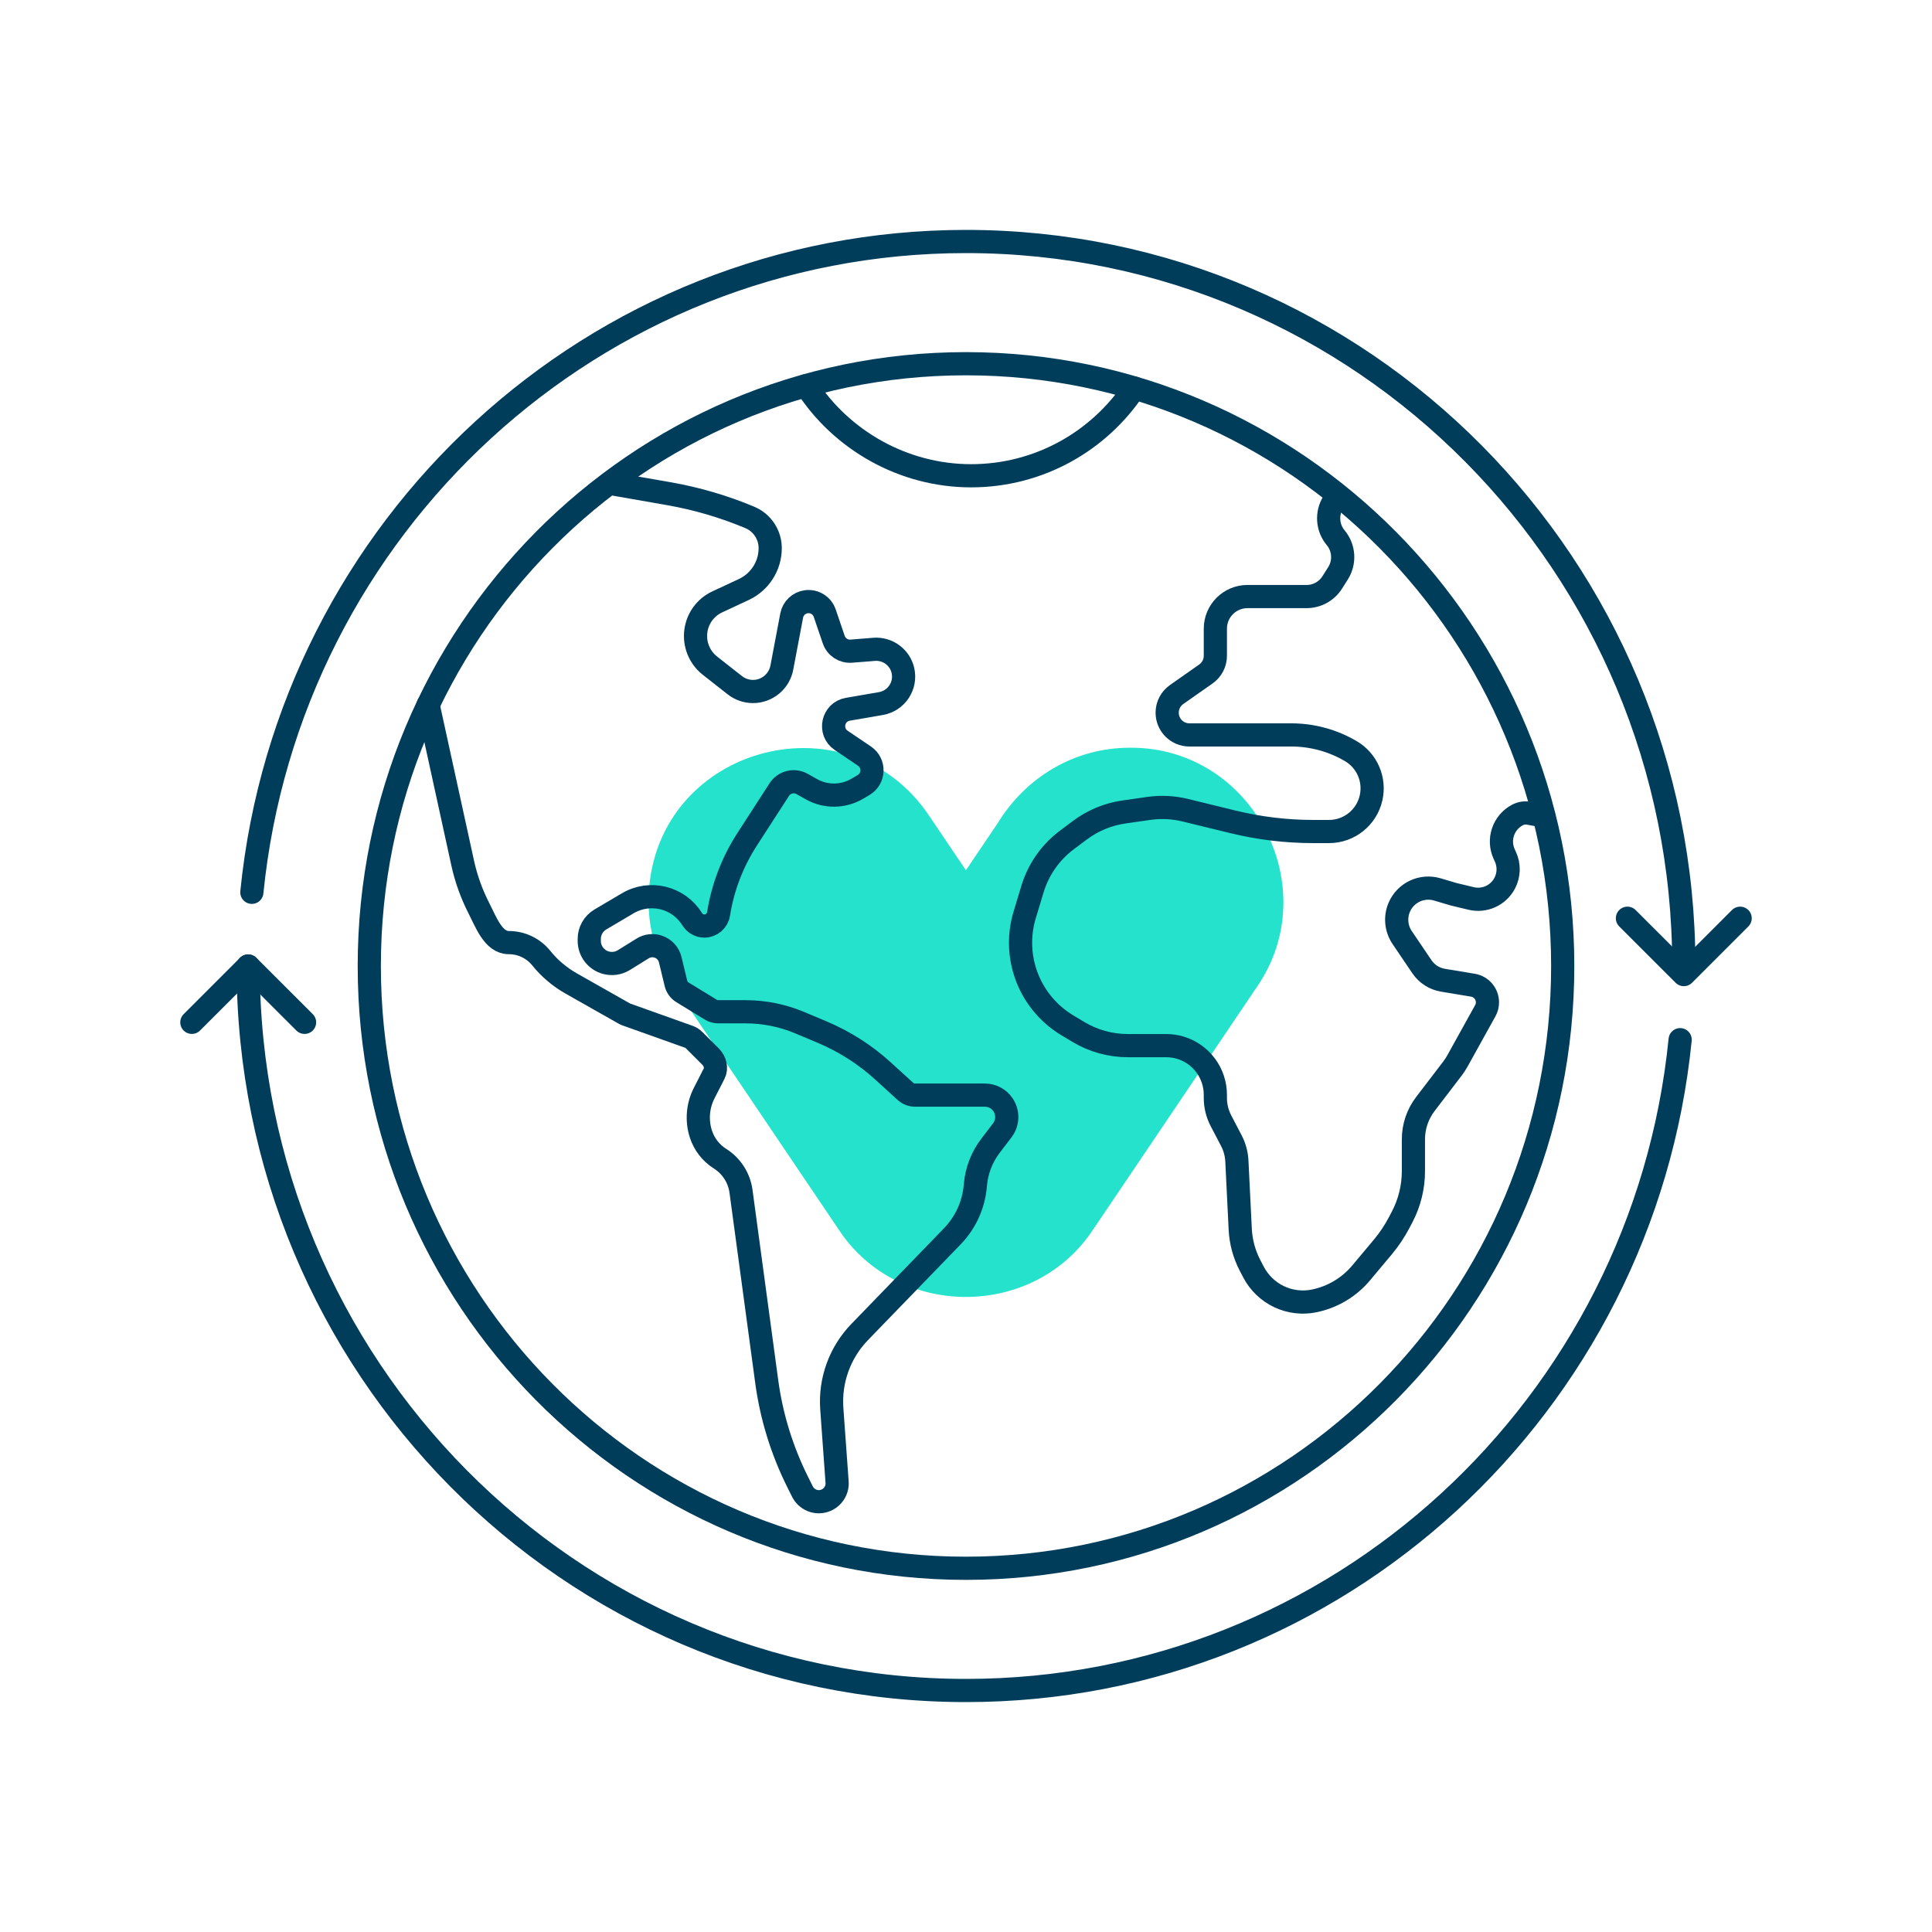
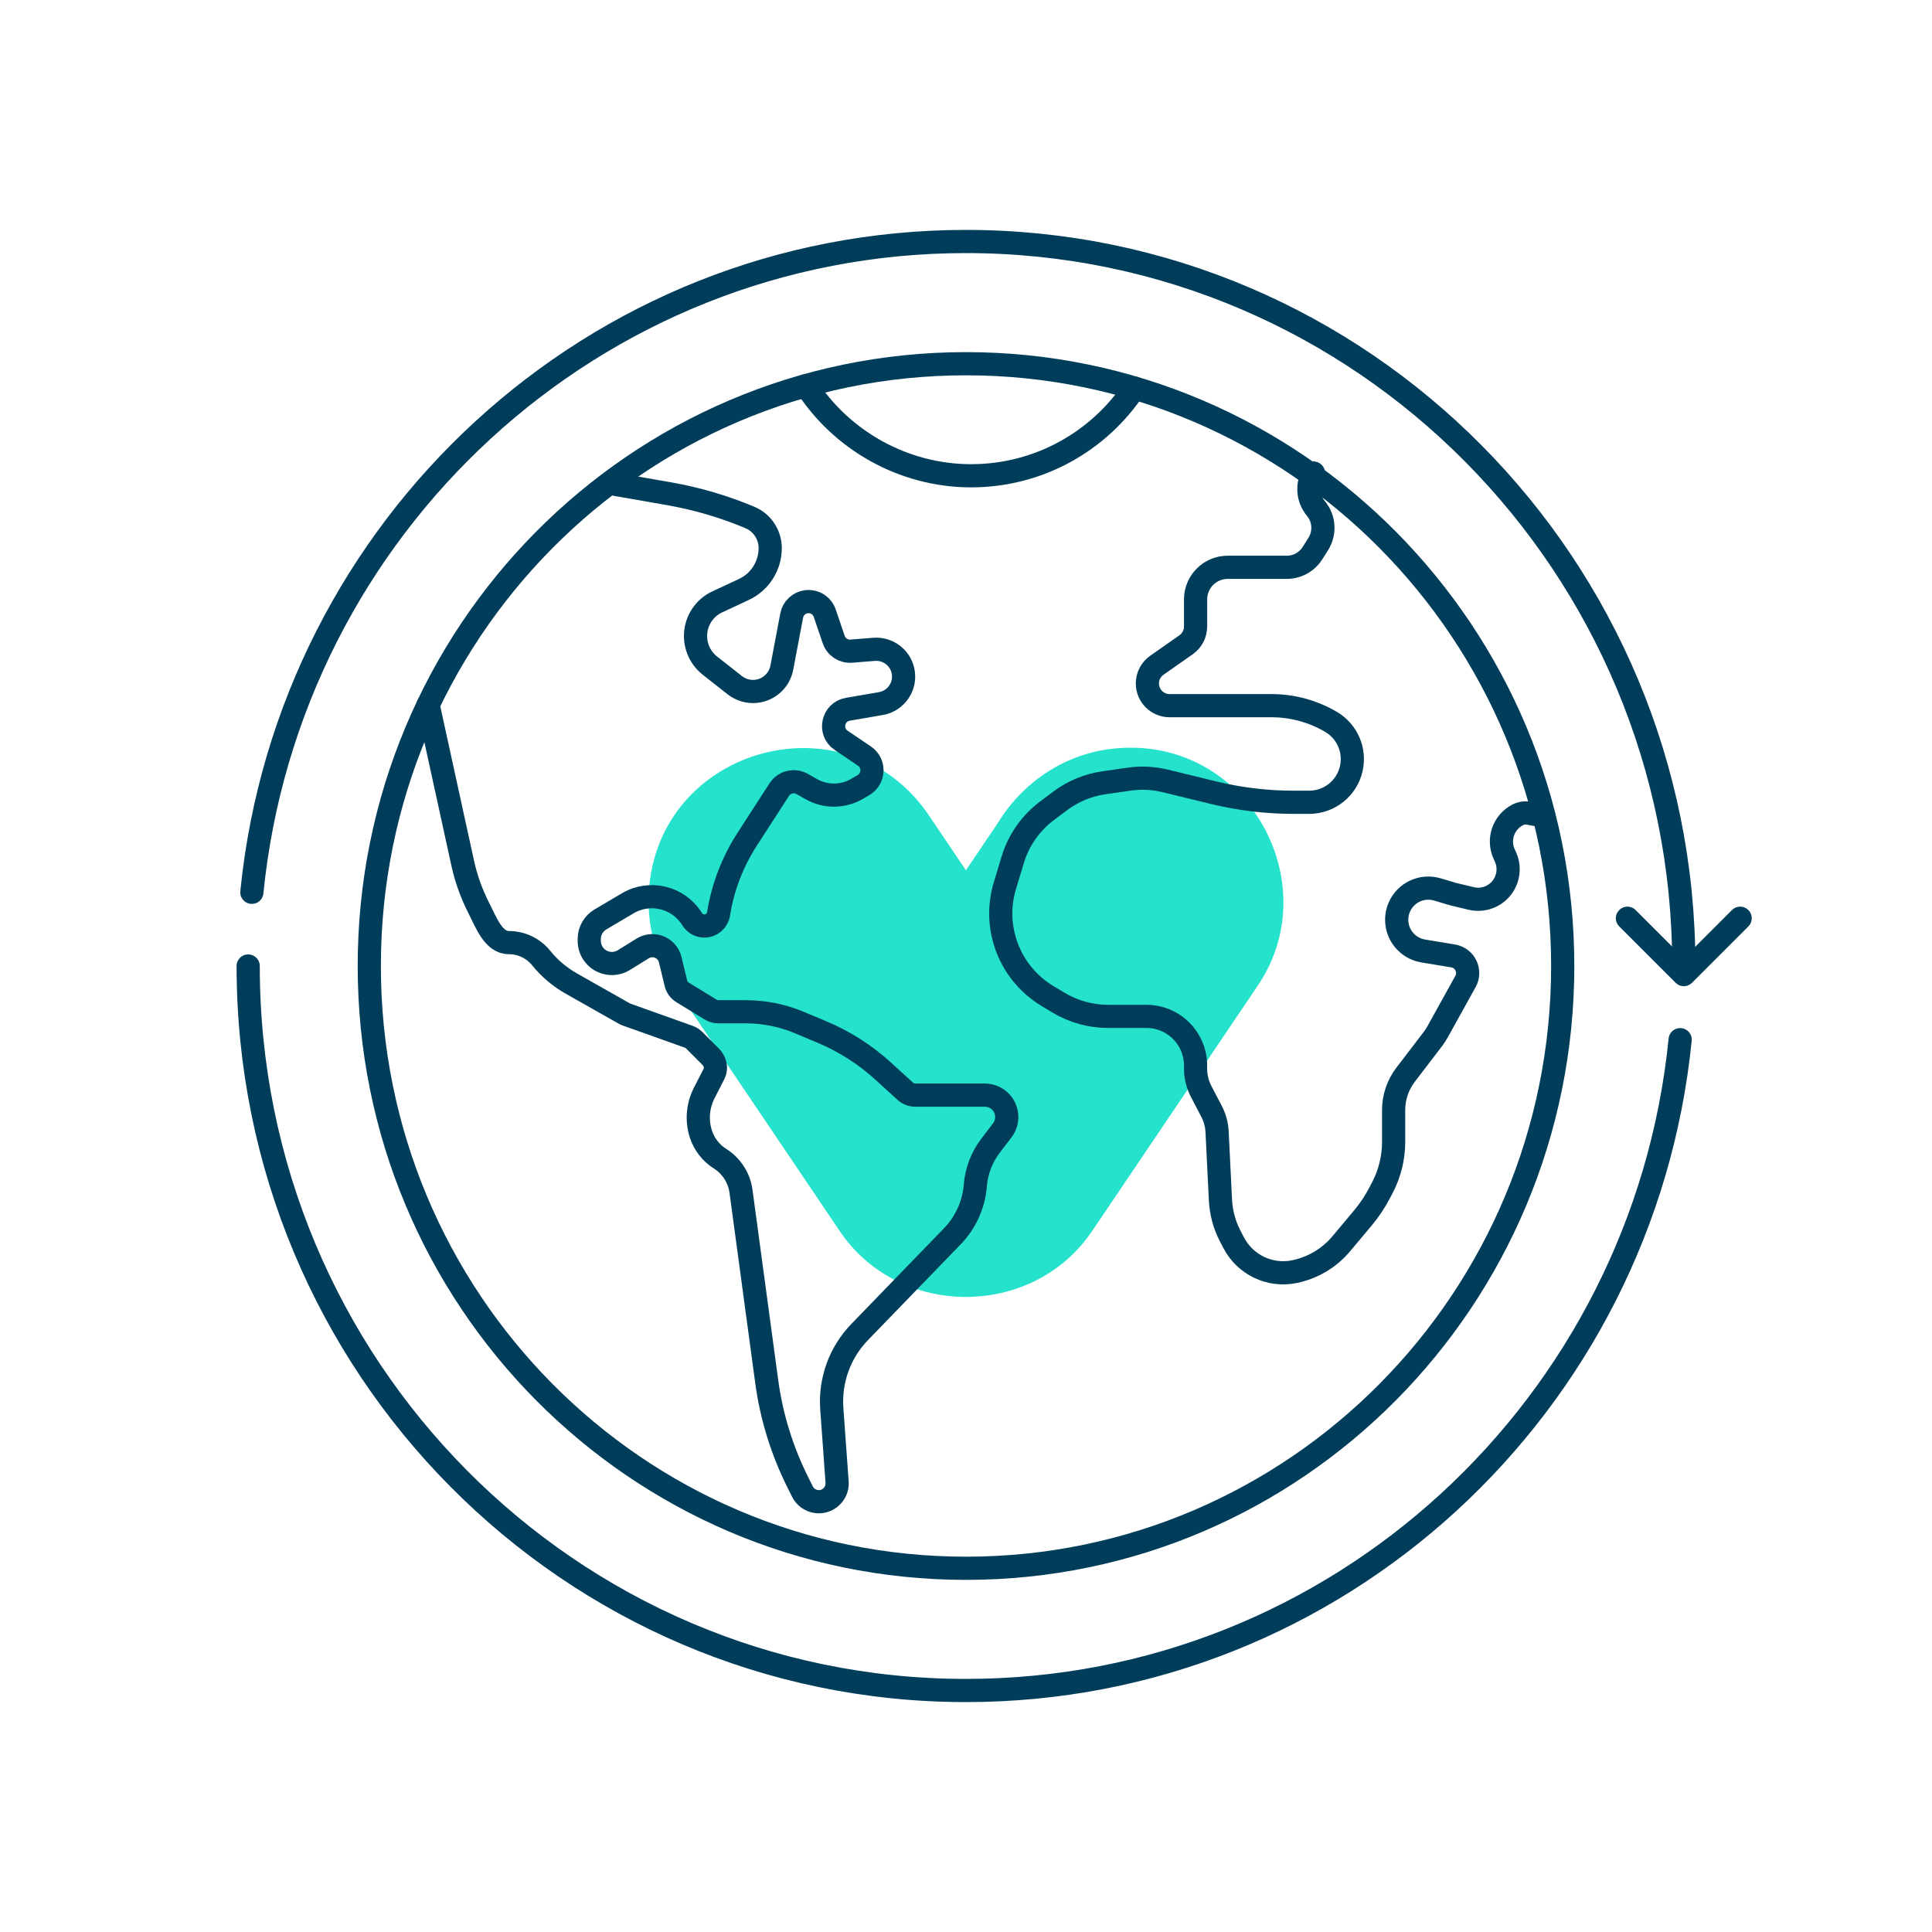
<svg xmlns="http://www.w3.org/2000/svg" id="Layer_1" data-name="Layer 1" viewBox="0 0 500 500">
  <defs>
    <style>      .cls-1 {        fill: #25e2cc;        stroke-width: 0px;      }      .cls-2 {        fill: none;        stroke: #003d5b;        stroke-linecap: round;        stroke-linejoin: round;        stroke-width: 6px;      }    </style>
  </defs>
  <g>
    <path class="cls-1" d="M282.99,318.08c7.21-10.68,35.42-52.47,42.31-62.69,17.79-25.81-1.2-62.09-32.84-61.88-14.6-.01-27.07,7.82-34.19,19.43-2.76,4.09-5.53,8.19-8.29,12.28-3.1-4.59-6.2-9.19-9.31-13.79-21.46-32.49-72.52-17.82-72.83,21.73,0,8.24,2.51,15.89,6.81,22.23,2.15,3.18,36.01,53.35,42.4,62.81,15.3,23.31,50.7,23.26,65.93-.13Z" />
    <path class="cls-2" d="M404.43,250c0,86.08-69.14,155.87-154.43,155.87s-154.43-69.78-154.43-155.87S164.71,94.13,250,94.13s154.43,69.79,154.43,155.87Z" />
    <path class="cls-2" d="M64.23,250c0,103.55,83.17,187.5,185.77,187.5,96.22,0,175.35-73.83,184.82-168.43" />
    <path class="cls-2" d="M435.77,250c0-103.55-83.17-187.5-185.77-187.5-96.22,0-175.35,73.84-184.82,168.43" />
-     <polyline class="cls-2" points="49.65 264.58 64.23 250 78.82 264.58" />
    <polyline class="cls-2" points="450.35 237.64 435.77 252.22 421.18 237.64" />
  </g>
  <path class="cls-2" d="M293.58,100.43c-9.07,13.68-24.62,22.7-42.26,22.7s-33.66-9.3-42.68-23.33" />
  <path class="cls-2" d="M159.28,125.35l13.84,2.42c7.18,1.26,14.21,3.32,20.93,6.14h0c3.2,1.34,5.28,4.48,5.28,7.95h0c0,4.58-2.66,8.75-6.81,10.69l-6.9,3.22c-2.98,1.39-5.06,4.19-5.52,7.45h0c-.49,3.44.89,6.89,3.62,9.04l6.45,5.07c1.34,1.05,3,1.63,4.7,1.63h0c3.66,0,6.8-2.6,7.47-6.19l2.55-13.47c.35-1.87,1.87-3.31,3.76-3.57h0c2.1-.29,4.11.95,4.79,2.96l2.33,6.84c.65,1.92,2.53,3.15,4.55,2.99l5.89-.47c3.49-.28,6.67,2.04,7.46,5.45h0c.92,3.97-1.68,7.89-5.69,8.58l-8.56,1.48c-3.93.68-5.04,5.8-1.73,8.04l6.03,4.08c2.69,1.82,2.57,5.83-.23,7.49l-1.61.95c-3.66,2.16-8.2,2.21-11.9.12l-2.4-1.35c-2.04-1.15-4.63-.51-5.9,1.45l-8.33,12.89c-3.78,5.85-6.3,12.42-7.39,19.3h0c-.29,1.8-1.84,3.13-3.66,3.13h0c-1.29,0-2.48-.67-3.16-1.76h0c-3.5-5.69-10.92-7.53-16.67-4.13l-7.09,4.19c-1.78,1.05-2.88,2.97-2.88,5.04v.5c0,2.64,1.77,4.96,4.32,5.65h0c1.57.43,3.25.18,4.63-.67l4.87-3.02c1.2-.75,2.67-.92,4.02-.47h0c1.56.52,2.74,1.8,3.12,3.4l1.48,6.13c.23.95.83,1.78,1.67,2.29l7.35,4.5c.58.36,1.25.54,1.93.54h7.09c4.8,0,9.55.96,13.98,2.82l5.83,2.45c5.77,2.43,11.09,5.82,15.72,10.04l5.81,5.29c.68.62,1.57.97,2.5.97h18.06c1.87,0,3.62.92,4.68,2.47h0c1.38,2.02,1.31,4.7-.17,6.64l-3.06,4.01c-2.21,2.9-3.56,6.37-3.89,10l-.04.47c-.44,4.87-2.54,9.44-5.94,12.95l-23.97,24.76c-5.13,5.29-7.75,12.52-7.22,19.87l1.37,18.97c.16,2.16-1.17,4.15-3.23,4.84h0c-2.24.75-4.68-.27-5.74-2.38l-1.21-2.43c-4.1-8.2-6.82-17.02-8.04-26.1l-6.65-49.19c-.47-3.47-2.46-6.56-5.42-8.43h0c-2.35-1.48-4.1-3.74-4.96-6.38h0c-1.13-3.5-.82-7.3.84-10.57l2.59-5.07c.73-1.43.24-3.24-.9-4.38l-4.28-4.28c-.39-.39-.86-.69-1.37-.87l-16.17-5.77c-.2-.07-.4-.16-.58-.27l-13.72-7.77c-2.96-1.68-5.59-3.9-7.73-6.56h0c-2.04-2.53-5.12-4-8.37-4h0c-4.03,0-5.92-5.31-7.76-8.9h0c-1.89-3.69-3.3-7.61-4.19-11.66l-8.95-40.93" />
-   <path class="cls-2" d="M398.41,210.96l-2.78-.5c-.99-.18-2.01-.02-2.9.45h0c-3.67,1.93-5.18,6.39-3.44,10.15l.3.65c1.01,2.19.95,4.72-.17,6.86h0c-1.65,3.15-5.23,4.78-8.69,3.95l-4.41-1.06c-.08-.02-.15-.04-.23-.06l-4.12-1.22c-3.99-1.18-8.24.82-9.86,4.66h0c-1.08,2.55-.79,5.48.76,7.78l5.12,7.57c1.26,1.86,3.22,3.12,5.43,3.49l7.77,1.29c2.17.36,3.76,2.24,3.76,4.44h0c0,.76-.19,1.52-.57,2.18l-7.23,13.04c-.36.64-.76,1.25-1.2,1.84l-7.07,9.25c-2,2.62-3.09,5.82-3.09,9.12v8.25c0,4.1-.99,8.14-2.88,11.78l-.75,1.43c-1.19,2.29-2.63,4.44-4.28,6.42l-5.61,6.7c-3.11,3.72-7.39,6.27-12.14,7.25h0c-3.08.64-6.29.25-9.13-1.1h0c-2.83-1.35-5.15-3.59-6.6-6.37l-.9-1.73c-1.51-2.9-2.37-6.08-2.53-9.34l-.87-17.67c-.09-1.84-.58-3.63-1.43-5.26l-2.7-5.17c-.95-1.82-1.44-3.84-1.44-5.89v-.81c0-5.58-3.64-10.52-8.98-12.16h0c-1.21-.37-2.48-.56-3.75-.56h-9.92c-4.52,0-8.96-1.23-12.83-3.56l-2.86-1.72c-5.08-3.06-8.91-7.83-10.79-13.46h0c-1.63-4.88-1.71-10.15-.22-15.08l2.02-6.68c1.53-5.08,4.65-9.54,8.9-12.72l3.36-2.52c3.35-2.51,7.28-4.14,11.42-4.73l6.42-.92c3.14-.45,6.34-.29,9.43.46l12.41,3.03c6.77,1.65,13.72,2.49,20.7,2.49h4.1c5.22,0,9.75-3.62,10.89-8.72h0c1.07-4.73-1.05-9.62-5.23-12.08h0c-4.68-2.75-10-4.2-15.43-4.2h-26.36c-3.18,0-5.75-2.58-5.75-5.75h0c0-1.88.91-3.63,2.45-4.71l7.57-5.31c1.54-1.08,2.45-2.84,2.45-4.71v-7.01c0-4.6,3.73-8.32,8.32-8.32h15.3c2.68,0,5.18-1.37,6.62-3.64l1.5-2.37c1.82-2.87,1.58-6.6-.6-9.21h0c-2.17-2.6-2.42-6.3-.63-9.17" />
+   <path class="cls-2" d="M398.41,210.96l-2.78-.5c-.99-.18-2.01-.02-2.9.45h0c-3.67,1.93-5.18,6.39-3.44,10.15l.3.65c1.01,2.19.95,4.72-.17,6.86h0c-1.65,3.15-5.23,4.78-8.69,3.95l-4.41-1.06c-.08-.02-.15-.04-.23-.06l-4.12-1.22c-3.99-1.18-8.24.82-9.86,4.66h0c-1.08,2.55-.79,5.48.76,7.78c1.26,1.86,3.22,3.12,5.43,3.49l7.77,1.29c2.17.36,3.76,2.24,3.76,4.44h0c0,.76-.19,1.52-.57,2.18l-7.23,13.04c-.36.64-.76,1.25-1.2,1.84l-7.07,9.25c-2,2.62-3.09,5.82-3.09,9.12v8.25c0,4.1-.99,8.14-2.88,11.78l-.75,1.43c-1.19,2.29-2.63,4.44-4.28,6.42l-5.61,6.7c-3.11,3.72-7.39,6.27-12.14,7.25h0c-3.08.64-6.29.25-9.13-1.1h0c-2.83-1.35-5.15-3.59-6.6-6.37l-.9-1.73c-1.51-2.9-2.37-6.08-2.53-9.34l-.87-17.67c-.09-1.84-.58-3.63-1.43-5.26l-2.7-5.17c-.95-1.82-1.44-3.84-1.44-5.89v-.81c0-5.58-3.64-10.52-8.98-12.16h0c-1.21-.37-2.48-.56-3.75-.56h-9.92c-4.52,0-8.96-1.23-12.83-3.56l-2.86-1.72c-5.08-3.06-8.91-7.83-10.79-13.46h0c-1.63-4.88-1.71-10.15-.22-15.08l2.02-6.68c1.53-5.08,4.65-9.54,8.9-12.72l3.36-2.52c3.35-2.51,7.28-4.14,11.42-4.73l6.42-.92c3.14-.45,6.34-.29,9.43.46l12.41,3.03c6.77,1.65,13.72,2.49,20.7,2.49h4.1c5.22,0,9.75-3.62,10.89-8.72h0c1.07-4.73-1.05-9.62-5.23-12.08h0c-4.68-2.75-10-4.2-15.43-4.2h-26.36c-3.18,0-5.75-2.58-5.75-5.75h0c0-1.88.91-3.63,2.45-4.71l7.57-5.31c1.54-1.08,2.45-2.84,2.45-4.71v-7.01c0-4.6,3.73-8.32,8.32-8.32h15.3c2.68,0,5.18-1.37,6.62-3.64l1.5-2.37c1.82-2.87,1.58-6.6-.6-9.21h0c-2.17-2.6-2.42-6.3-.63-9.17" />
</svg>